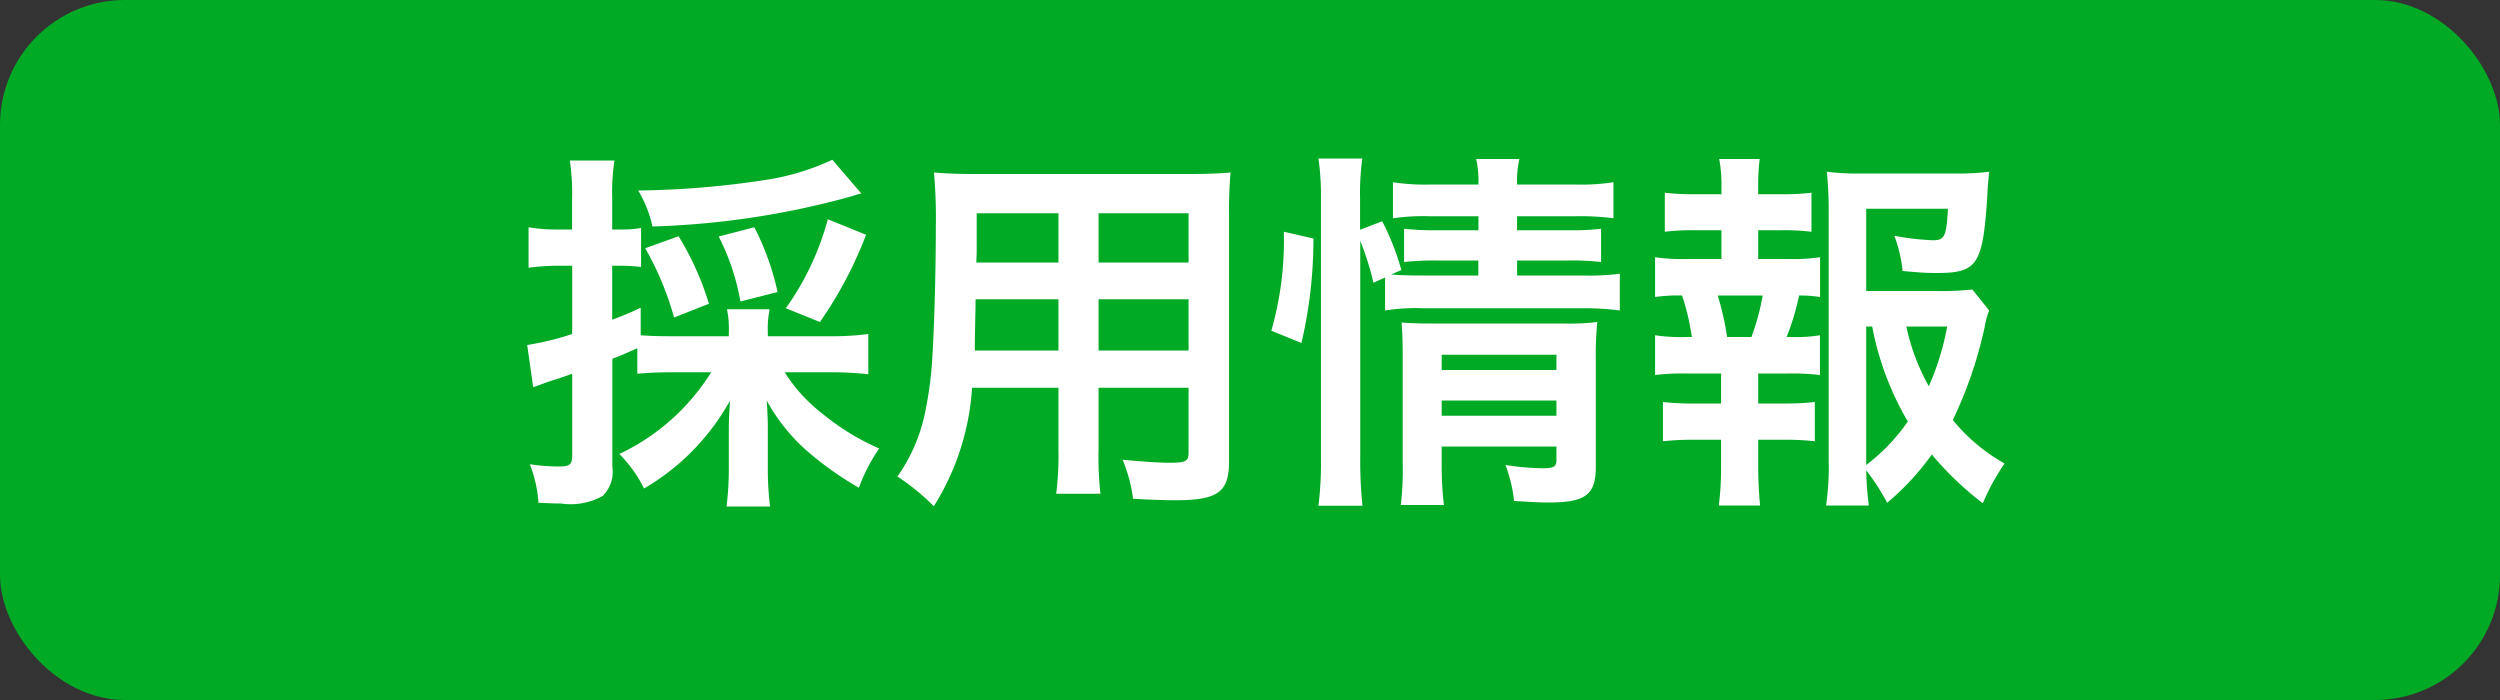
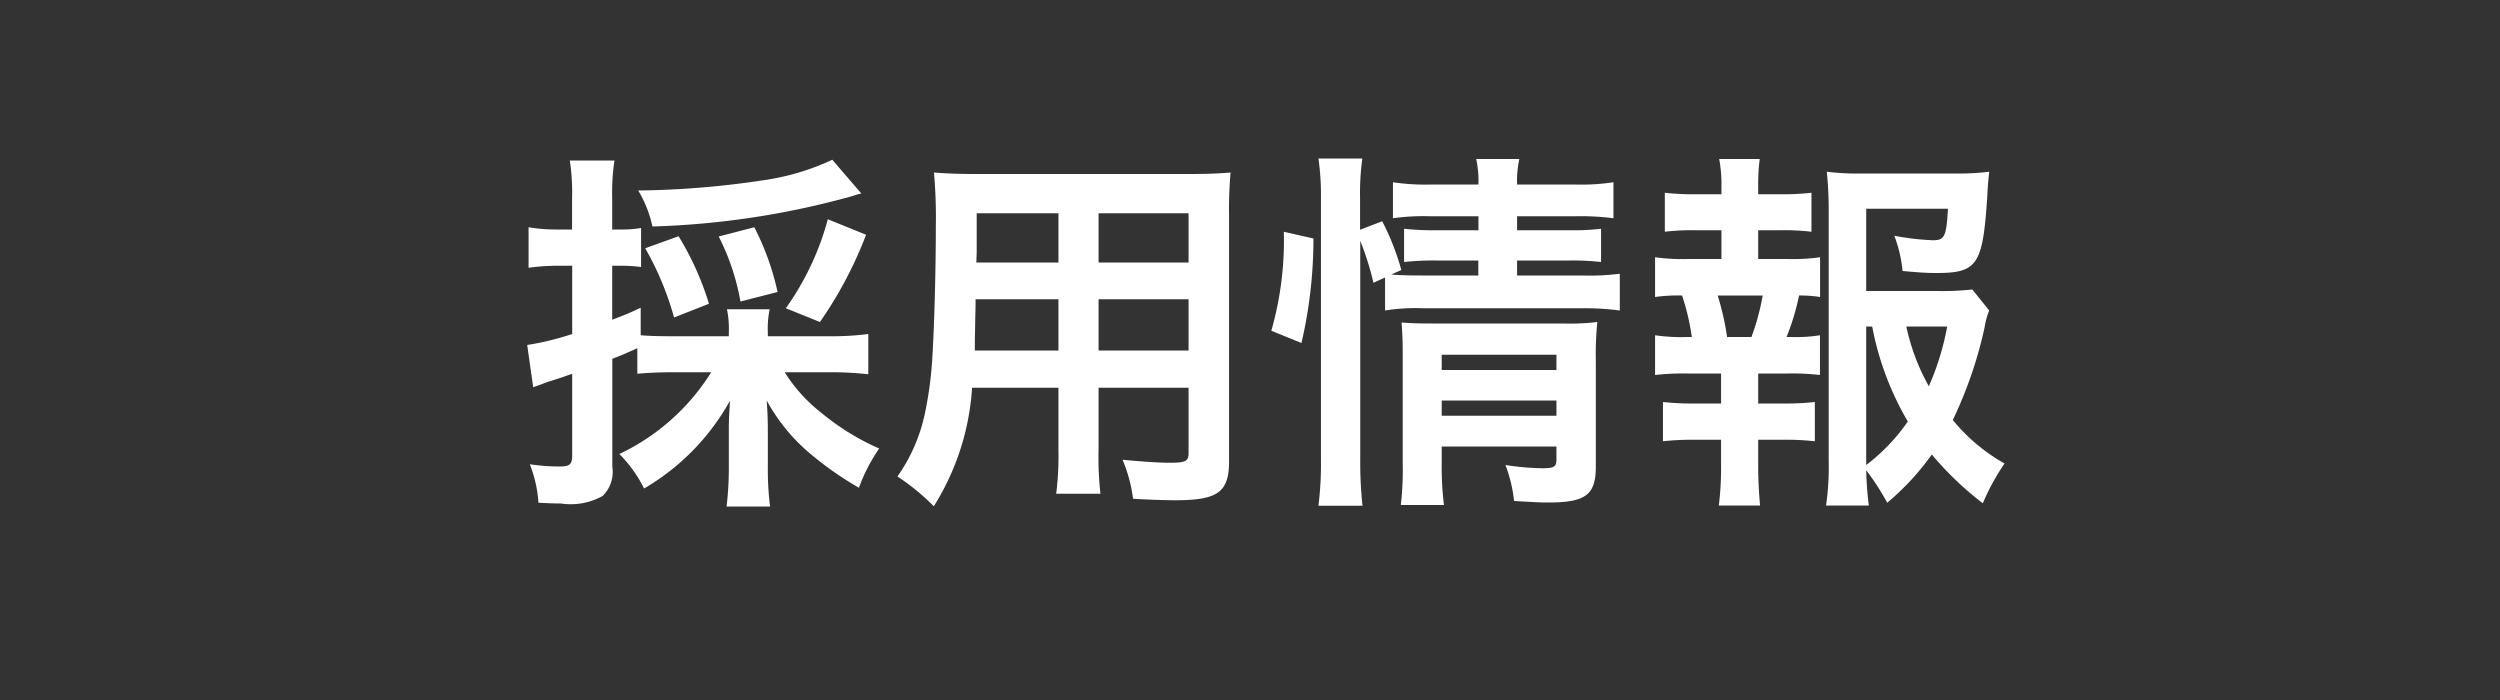
<svg xmlns="http://www.w3.org/2000/svg" id="img_news_category03.svg" width="100" height="28" viewBox="0 0 100 28">
  <rect x="0" y="0" width="100" height="28" fill="#333333" stroke="none" />
  <defs>
    <style>
      .cls-1 {
        fill: #00aa24;
      }

      .cls-2 {
        fill: #fff;
        fill-rule: evenodd;
      }
    </style>
  </defs>
-   <rect id="長方形_881" data-name="長方形 881" class="cls-1" width="100" height="28" rx="5" ry="5" />
  <path id="採用情報" class="cls-2" d="M552.448,1033.89a8.718,8.718,0,0,1-3.675,3.27,5.262,5.262,0,0,1,.99,1.38,9.264,9.264,0,0,0,3.435-3.51c-0.03.54-.045,0.78-0.045,1.14v1.52a12.779,12.779,0,0,1-.09,1.57h1.74a11.937,11.937,0,0,1-.09-1.56v-1.56c0-.34-0.015-0.67-0.045-1.12a7.392,7.392,0,0,0,1.605,2.01,13.13,13.13,0,0,0,2.084,1.48,6.915,6.915,0,0,1,.81-1.57,9.675,9.675,0,0,1-2.279-1.4,6.342,6.342,0,0,1-1.5-1.65h1.859a13.64,13.64,0,0,1,1.485.08v-1.61a11.11,11.11,0,0,1-1.485.09h-2.534v-0.16a3.7,3.7,0,0,1,.075-0.92h-1.71a3.854,3.854,0,0,1,.075.92v0.16h-2.16c-0.645,0-1-.01-1.365-0.04v-1.1c-0.51.24-.675,0.3-1.14,0.48v-2.16h0.33a6.057,6.057,0,0,1,.825.05v-1.56a4.534,4.534,0,0,1-.825.06h-0.33v-1.25a8.457,8.457,0,0,1,.09-1.51h-1.785a8.7,8.7,0,0,1,.09,1.53v1.23h-0.615a6.452,6.452,0,0,1-1.125-.09v1.62a8.824,8.824,0,0,1,1.1-.08h0.645v2.73a11.231,11.231,0,0,1-1.8.44l0.24,1.69c0.2-.07.36-0.13,0.6-0.22,0.45-.14.48-0.15,0.96-0.32v3.26c0,0.36-.09.45-0.51,0.45a7.99,7.99,0,0,1-1.185-.09,5.1,5.1,0,0,1,.345,1.54c0.435,0.02.645,0.03,0.9,0.03a2.622,2.622,0,0,0,1.665-.3,1.347,1.347,0,0,0,.39-1.17v-4.32c0.345-.13.345-0.13,1-0.42v1.02c0.45-.04.855-0.06,1.5-0.06h1.455Zm4.845-8.5a9.725,9.725,0,0,1-2.5.78,35.972,35.972,0,0,1-5.265.45,4.745,4.745,0,0,1,.57,1.44,33.372,33.372,0,0,0,8.009-1.22,2.621,2.621,0,0,1,.346-0.1Zm-4.935,5.76a11.541,11.541,0,0,0-1.215-2.7l-1.335.48a12,12,0,0,1,1.155,2.77Zm2.745-.47a10.571,10.571,0,0,0-.93-2.59l-1.425.37a9.21,9.21,0,0,1,.87,2.6Zm1.694,1.2a16.124,16.124,0,0,0,1.846-3.49l-1.53-.62a11.073,11.073,0,0,1-1.68,3.56Zm9.541,2.63v2.47a12.309,12.309,0,0,1-.09,1.77h1.77a13.042,13.042,0,0,1-.075-1.78v-2.46h3.6v2.62c0,0.32-.135.38-0.75,0.38-0.48,0-1.14-.05-1.89-0.12a6.067,6.067,0,0,1,.42,1.56c0.45,0.03,1.215.06,1.68,0.06,1.709,0,2.159-.32,2.159-1.56v-9.86a16.5,16.5,0,0,1,.061-1.69c-0.465.04-.885,0.06-1.725,0.06h-8.415c-0.81,0-1.2-.02-1.725-0.06a20.1,20.1,0,0,1,.075,2.17c0,1.77-.06,3.9-0.135,5.16a15.331,15.331,0,0,1-.3,2.3,6.837,6.837,0,0,1-1.1,2.53,9.072,9.072,0,0,1,1.455,1.19,10.107,10.107,0,0,0,1.53-4.74h3.45Zm0-1.49h-3.345c0-.3,0-0.4.015-1.11,0-.21.015-0.51,0.015-0.94h3.315v2.05Zm1.605,0v-2.05h3.6v2.05h-3.6Zm-1.605-3.52h-3.285l0.015-.42v-1.55h3.27v1.97Zm1.605,0v-1.97h3.6v1.97h-3.6Zm10.47-.86a11.422,11.422,0,0,1,.525,1.67l0.465-.21v1.32a7.628,7.628,0,0,1,1.515-.09h6.389a10.5,10.5,0,0,1,1.485.09v-1.47a9.617,9.617,0,0,1-1.485.07h-2.624v-0.6h2.085a10.235,10.235,0,0,1,1.275.06v-1.33a9.38,9.38,0,0,1-1.245.06h-2.115v-0.56h2.325a10.285,10.285,0,0,1,1.53.08v-1.44a8.531,8.531,0,0,1-1.56.09h-2.295a4.135,4.135,0,0,1,.09-1.02h-1.725a4.135,4.135,0,0,1,.09,1.02h-1.86a8.634,8.634,0,0,1-1.56-.09v1.44a8.784,8.784,0,0,1,1.485-.08h1.935v0.56h-1.7a10.573,10.573,0,0,1-1.275-.06v1.33a11,11,0,0,1,1.26-.06h1.71v0.6h-2.22c-0.585,0-.885-0.01-1.26-0.04l0.4-.18a9.944,9.944,0,0,0-.765-1.95l-0.885.34v-1.24a10.153,10.153,0,0,1,.09-1.61h-1.755a10.4,10.4,0,0,1,.1,1.61v10.38a13.883,13.883,0,0,1-.1,1.9H578.5a16.148,16.148,0,0,1-.09-1.86v-8.73Zm3.255,8.22h4.59v0.51c0,0.3-.09.36-0.57,0.36a10.443,10.443,0,0,1-1.47-.13,5.736,5.736,0,0,1,.345,1.44c0.735,0.04,1.02.06,1.35,0.06,1.515,0,1.92-.3,1.92-1.44v-4.23a13.005,13.005,0,0,1,.06-1.55,9,9,0,0,1-1.35.06h-5.28c-0.525,0-.84-0.01-1.2-0.04,0.03,0.42.045,0.7,0.045,1.27v4.32a12.417,12.417,0,0,1-.075,1.71h1.725a12.814,12.814,0,0,1-.09-1.71v-0.63Zm0-1.23v-0.61h4.59v0.61h-4.59Zm0-1.83v-0.61h4.59v0.61h-4.59Zm-5.61-1.08a18.4,18.4,0,0,0,.48-4.18l-1.185-.27a13.112,13.112,0,0,1-.5,3.96Zm26.835-2.14a11.373,11.373,0,0,1-1.425.06h-2.82v-3.29h3.27c-0.061,1.11-.135,1.26-0.6,1.26a10.163,10.163,0,0,1-1.545-.18,5.423,5.423,0,0,1,.33,1.41c0.675,0.06.945,0.08,1.35,0.08,1.65,0,1.86-.32,2.039-3.08,0.016-.36.031-0.54,0.076-0.97a10.138,10.138,0,0,1-1.395.07h-3.69a10.058,10.058,0,0,1-1.41-.07,15.041,15.041,0,0,1,.075,1.53v10.03a10.845,10.845,0,0,1-.105,1.79h1.71a12.907,12.907,0,0,1-.105-1.41,9.641,9.641,0,0,1,.84,1.3,10.329,10.329,0,0,0,1.785-1.93,12.664,12.664,0,0,0,2.04,1.95,8.928,8.928,0,0,1,.869-1.59,7.274,7.274,0,0,1-2.07-1.74,16.835,16.835,0,0,0,1.275-3.72,2.936,2.936,0,0,1,.181-0.66Zm-4.245,1.48h0.24a11.792,11.792,0,0,0,1.425,3.8,7.616,7.616,0,0,1-1.665,1.74v-5.54Zm3.24,0a10.634,10.634,0,0,1-.735,2.39,8.487,8.487,0,0,1-.9-2.39h1.635Zm-7.56-2.7v-1.15h0.885a9.128,9.128,0,0,1,1.245.06v-1.56a9.859,9.859,0,0,1-1.245.06h-0.885v-0.27a8.249,8.249,0,0,1,.06-1.14h-1.62a5.622,5.622,0,0,1,.09,1.14v0.27h-1.02a9.859,9.859,0,0,1-1.245-.06v1.56a9.128,9.128,0,0,1,1.245-.06h1.02v1.15h-1.35a7.9,7.9,0,0,1-1.305-.07v1.59a6.638,6.638,0,0,1,1.08-.06,9.407,9.407,0,0,1,.39,1.66h-0.165a7.193,7.193,0,0,1-1.305-.07V1034a9.948,9.948,0,0,1,1.305-.06h1.335v1.2h-1.08a10.364,10.364,0,0,1-1.245-.06v1.57a10.9,10.9,0,0,1,1.245-.06h1.08v1.1a12.117,12.117,0,0,1-.09,1.53h1.65c-0.045-.48-0.075-1.04-0.075-1.53v-1.1h1.02a10.718,10.718,0,0,1,1.245.06v-1.57a10.364,10.364,0,0,1-1.245.06h-1.02v-1.2h1.17a9.682,9.682,0,0,1,1.3.06v-1.59a6.053,6.053,0,0,1-1.155.07h-0.18a9.691,9.691,0,0,0,.5-1.66,5.212,5.212,0,0,1,.84.06v-1.59a7.8,7.8,0,0,1-1.3.07h-1.17Zm-1.245,3.12a10.826,10.826,0,0,0-.375-1.66h1.8a9.5,9.5,0,0,1-.45,1.66h-0.975Z" transform="translate(-524 -1019)" />
</svg>